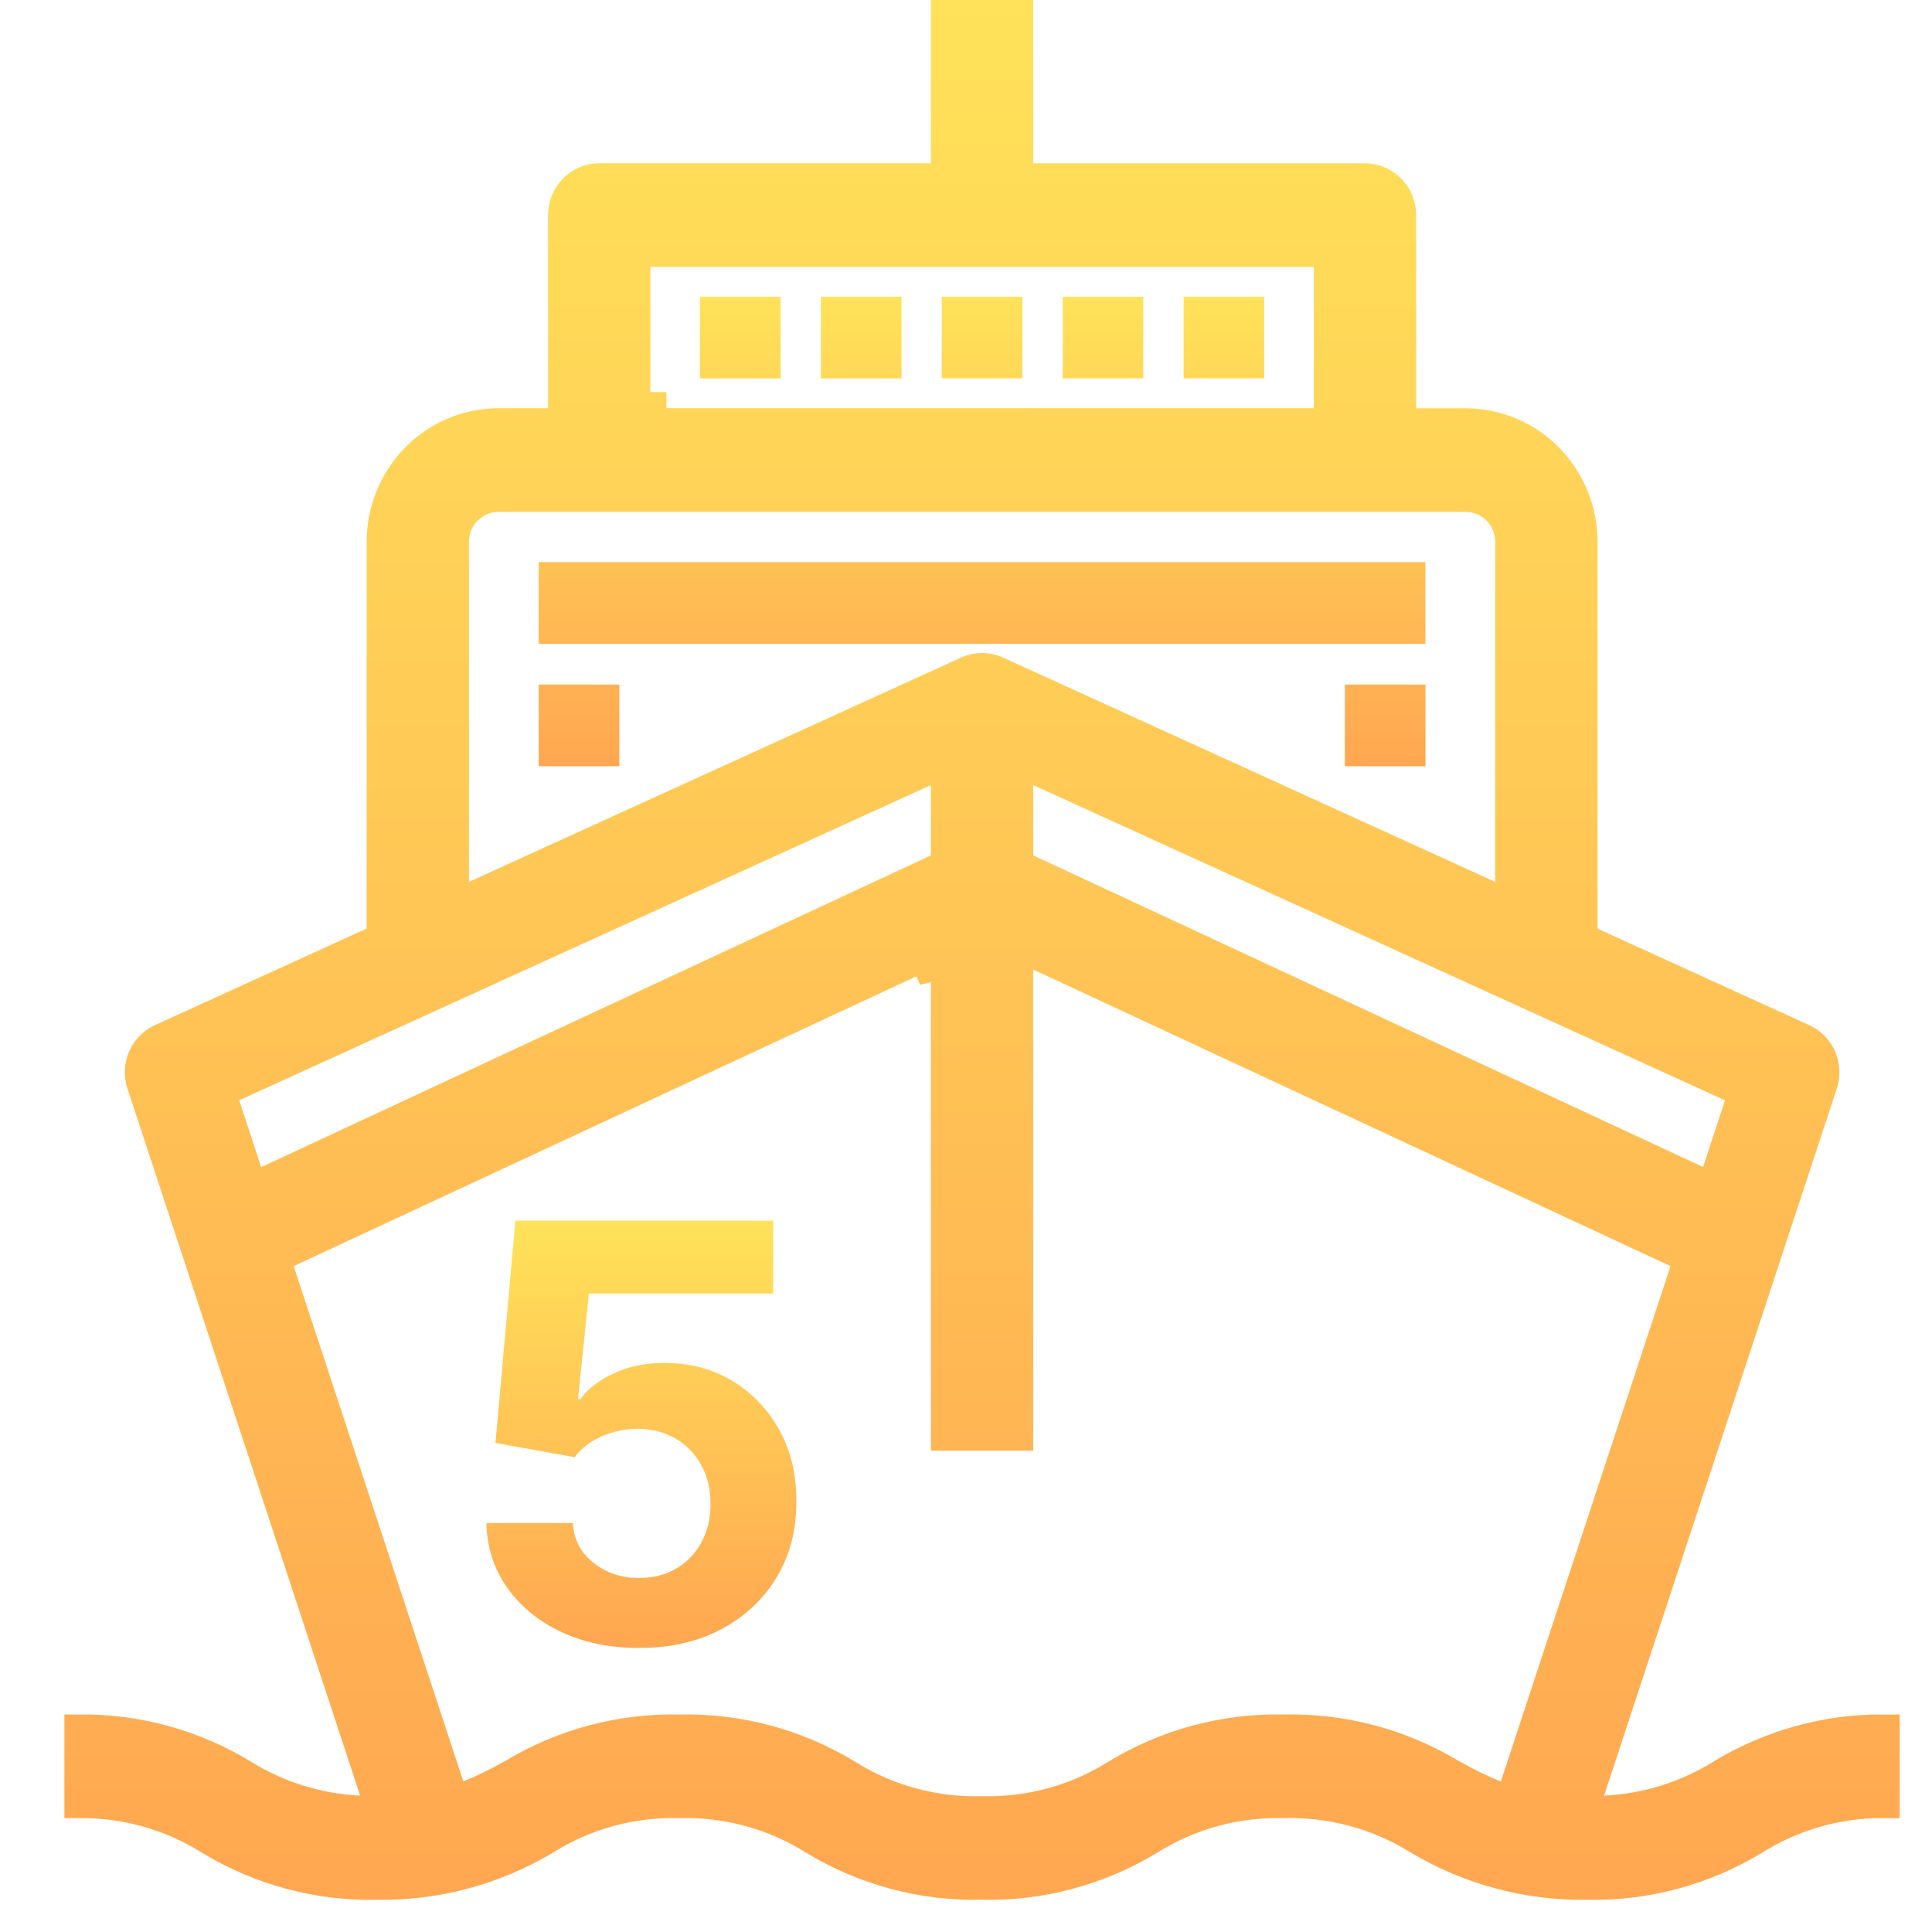
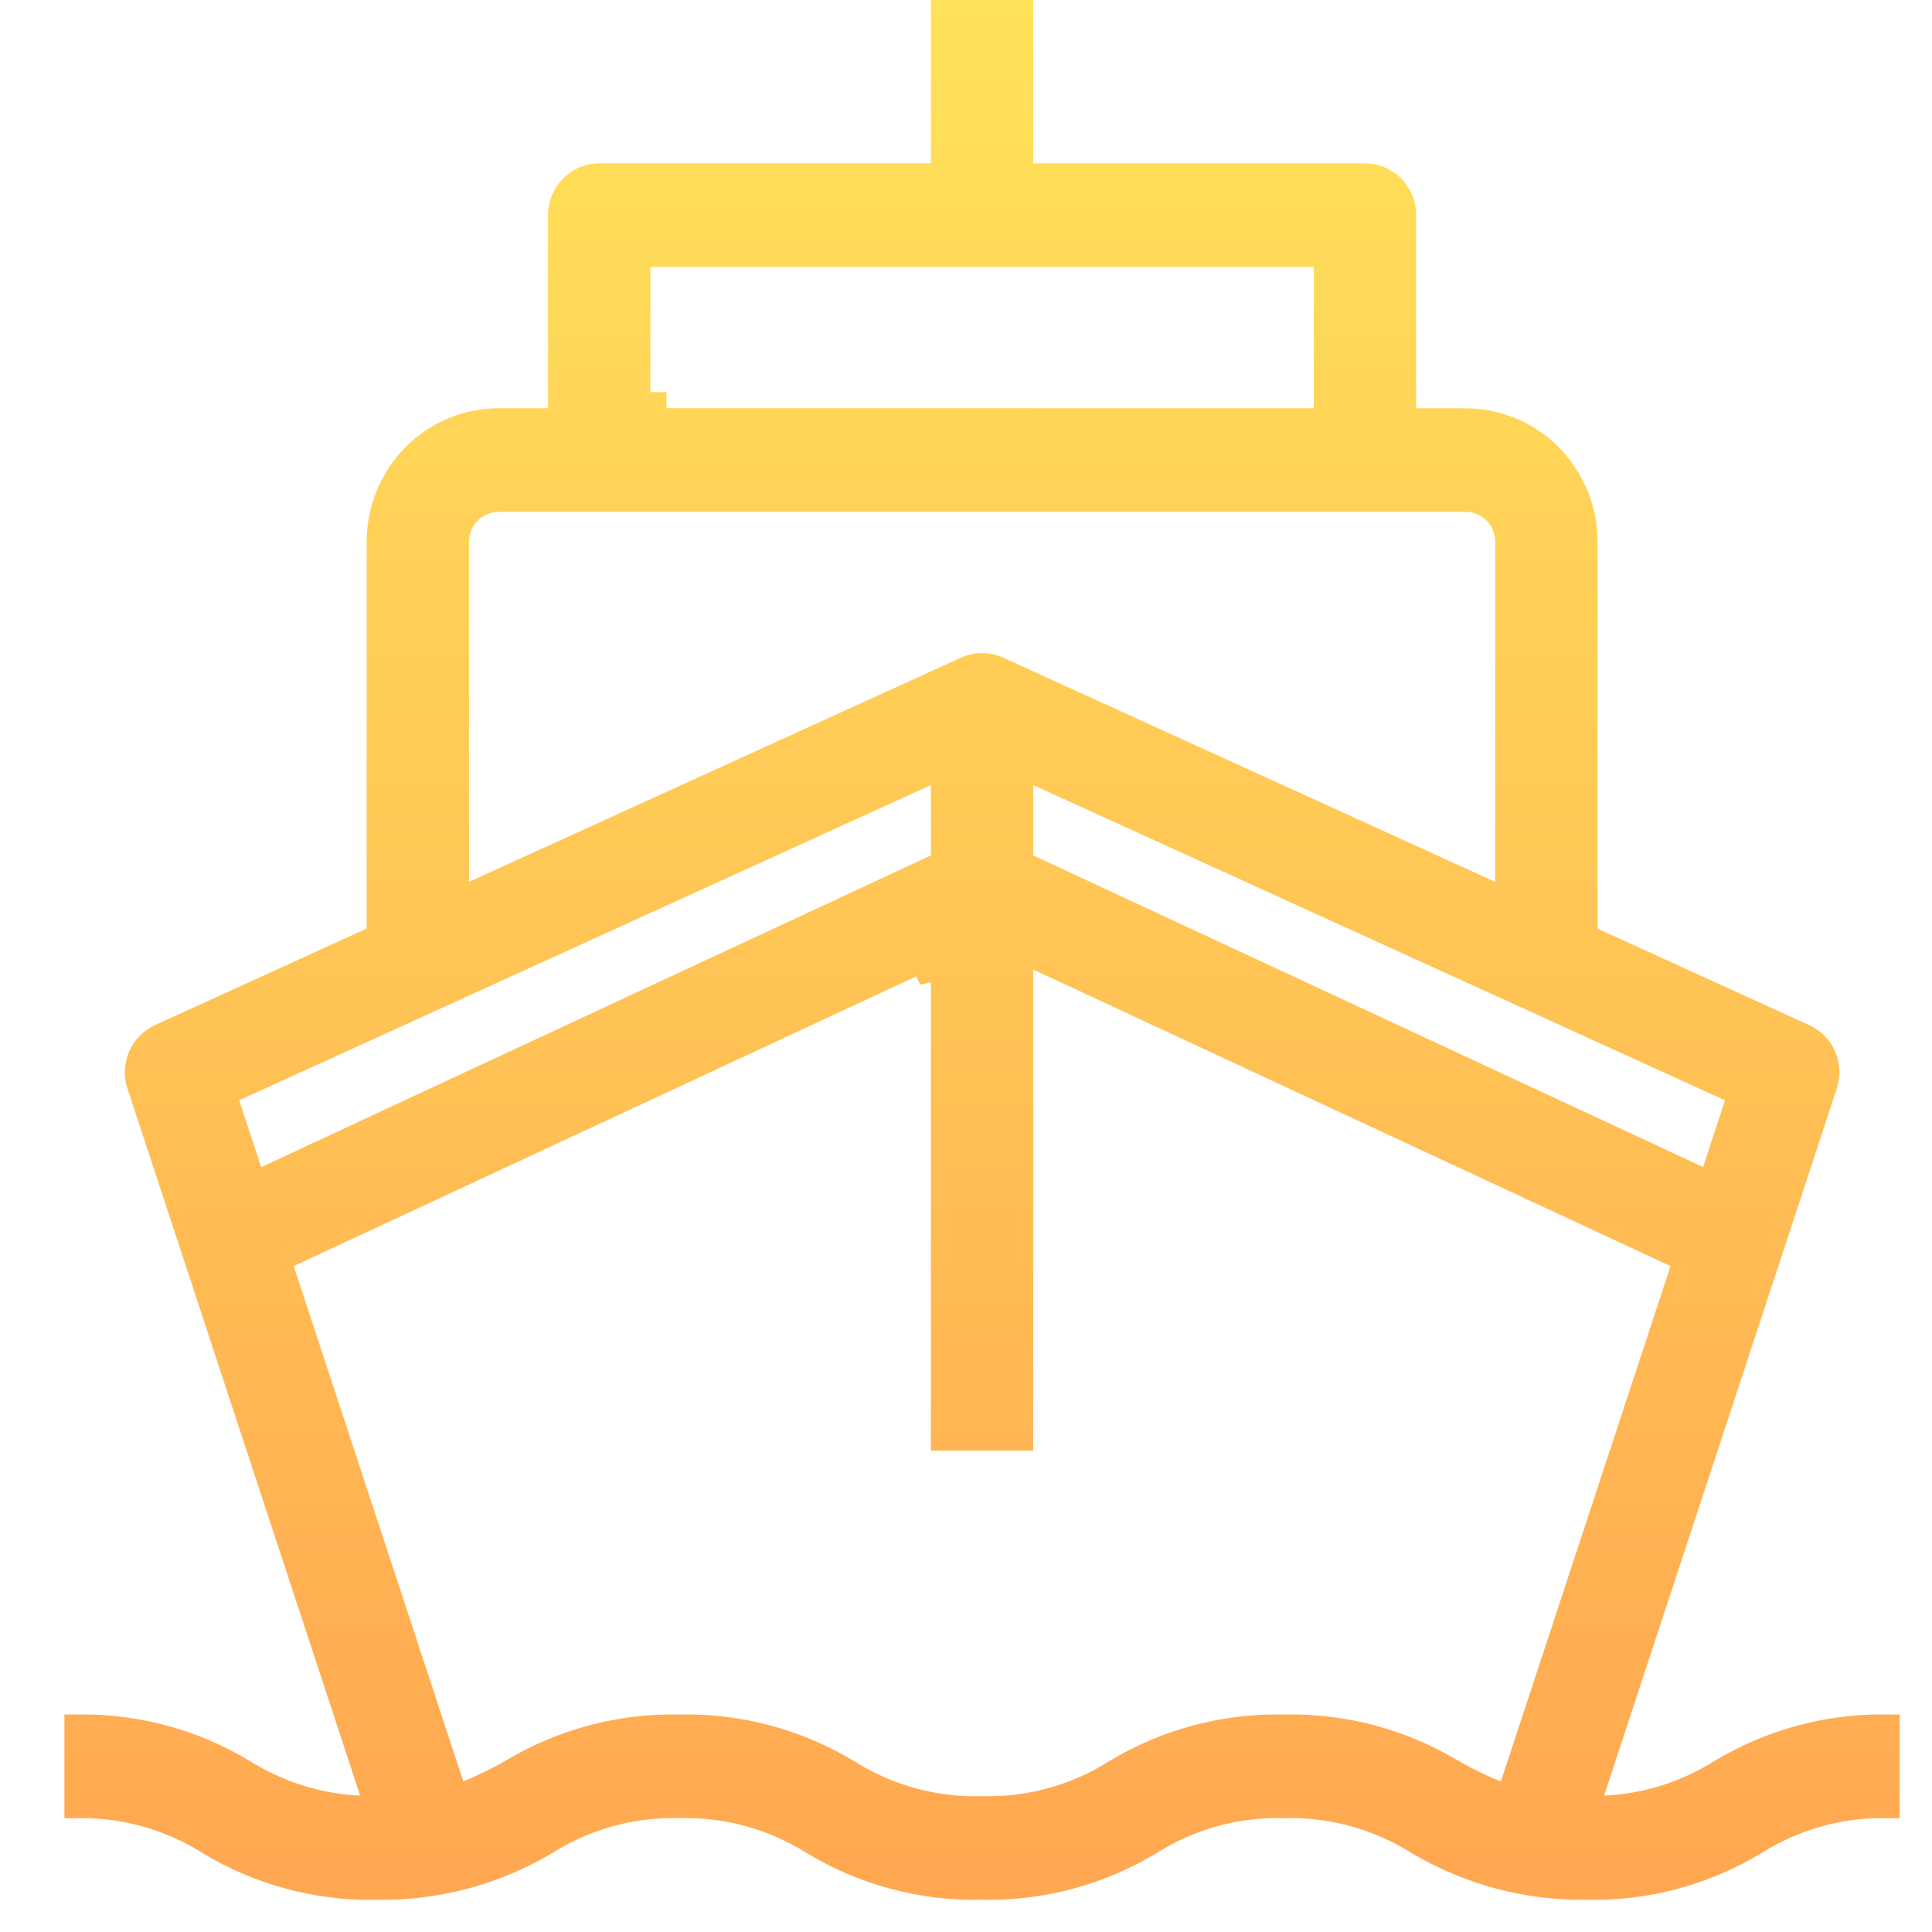
<svg xmlns="http://www.w3.org/2000/svg" width="60" height="60" viewBox="0 0 60 60" fill="none">
-   <path d="M19.842 51.179C18.939 51.179 18.134 51.013 17.426 50.68C16.723 50.348 16.165 49.89 15.751 49.306C15.338 48.722 15.123 48.053 15.106 47.299H17.791C17.82 47.806 18.033 48.217 18.43 48.533C18.826 48.848 19.297 49.006 19.842 49.006C20.277 49.006 20.66 48.91 20.993 48.718C21.329 48.522 21.592 48.251 21.779 47.906C21.971 47.557 22.067 47.156 22.067 46.705C22.067 46.244 21.969 45.84 21.773 45.49C21.581 45.141 21.315 44.868 20.974 44.672C20.633 44.476 20.243 44.376 19.804 44.371C19.421 44.371 19.048 44.45 18.685 44.608C18.327 44.766 18.048 44.981 17.848 45.254L15.387 44.812L16.007 37.909H24.01V40.172H18.289L17.95 43.451H18.027C18.257 43.127 18.604 42.859 19.069 42.646C19.533 42.432 20.053 42.326 20.629 42.326C21.417 42.326 22.12 42.511 22.738 42.882C23.356 43.253 23.844 43.762 24.202 44.41C24.56 45.053 24.736 45.795 24.732 46.634C24.736 47.516 24.532 48.3 24.119 48.986C23.709 49.668 23.136 50.205 22.399 50.597C21.666 50.985 20.814 51.179 19.842 51.179Z" fill="url(#paint0_linear_2017_1198)" />
-   <path d="M44.268 17.456H16.73V19.992H44.267V17.456H44.268ZM44.269 21.26H41.766V23.795H44.269V21.26ZM19.235 21.26H16.73V23.795H19.234V21.259L19.235 21.26ZM31.751 9.216H29.248V11.751H31.751V9.216ZM35.506 9.216H33.003V11.751H35.506V9.216ZM27.997 9.216H25.493V11.752H27.997V9.216ZM24.242 9.216H21.738V11.752H24.242V9.216ZM39.262 9.216H36.76V11.751H39.263L39.262 9.216Z" fill="url(#paint1_linear_2017_1198)" />
  <path d="M58.496 53.743V55.962C57.066 55.954 55.661 56.354 54.449 57.118C52.893 58.06 51.101 58.54 49.283 58.5L49.274 58.5L49.265 58.5C47.444 58.525 45.651 58.044 44.085 57.113C42.825 56.324 41.36 55.924 39.874 55.964C38.388 55.923 36.923 56.325 35.665 57.117C34.105 58.061 32.313 58.54 30.497 58.499L30.486 58.499L30.475 58.499C28.659 58.54 26.868 58.061 25.308 57.118C24.05 56.325 22.585 55.924 21.099 55.964C19.617 55.924 18.157 56.324 16.903 57.114C15.34 58.045 13.549 58.525 11.73 58.5L11.721 58.5L11.712 58.5C9.896 58.541 8.105 58.062 6.545 57.118C5.333 56.355 3.93 55.955 2.5 55.962V53.743C4.267 53.732 6.004 54.21 7.517 55.127C8.615 55.812 9.869 56.203 11.161 56.264L11.887 56.299L11.66 55.609L4.435 33.656L4.434 33.654C4.347 33.392 4.36 33.108 4.469 32.855C4.578 32.603 4.776 32.402 5.021 32.291L5.023 32.29L11.595 29.292L11.887 29.159V28.837V16.823C11.887 15.858 12.266 14.931 12.943 14.244C13.275 13.907 13.67 13.639 14.105 13.457C14.541 13.274 15.008 13.179 15.48 13.178C15.48 13.178 15.481 13.178 15.48 13.178H17.02H17.52V12.678V6.682C17.52 6.682 17.52 6.682 17.52 6.682C17.521 6.384 17.637 6.102 17.842 5.894C18.047 5.686 18.323 5.571 18.609 5.571H28.909H29.409V5.071V0.5H31.589V5.072V5.572H32.089H42.389C42.532 5.572 42.673 5.6 42.805 5.656C42.937 5.711 43.057 5.792 43.157 5.893C43.363 6.101 43.48 6.385 43.48 6.68V12.68V13.18H43.98H45.519C45.519 13.18 45.519 13.18 45.519 13.18C45.991 13.181 46.459 13.276 46.895 13.459C47.33 13.642 47.725 13.909 48.057 14.246C48.734 14.934 49.113 15.86 49.113 16.825V28.84V29.162L49.406 29.295L55.979 32.291C56.226 32.404 56.424 32.604 56.532 32.854C56.641 33.108 56.654 33.393 56.567 33.654L56.566 33.656L49.341 55.61L49.114 56.3L49.84 56.265C51.131 56.204 52.386 55.813 53.483 55.129C54.998 54.211 56.732 53.733 58.496 53.743ZM20.198 7.79H19.698V8.29V12.177V12.677V12.678H20.198V13.177L40.802 13.178H41.302V12.678V8.29V7.79H40.802H20.198ZM7.221 33.715L6.813 33.901L6.953 34.327L7.637 36.403L7.813 36.937L8.323 36.699L29.12 27.019L29.409 26.885V26.566V24.382V23.605L28.702 23.927L7.221 33.715ZM46.227 27.843L46.934 28.165L46.934 27.388L46.935 16.823V16.821C46.934 16.447 46.787 16.086 46.524 15.818C46.393 15.685 46.236 15.579 46.064 15.507C45.892 15.434 45.707 15.397 45.52 15.397H15.48C15.294 15.397 15.108 15.435 14.937 15.507C14.765 15.579 14.609 15.684 14.478 15.817C14.214 16.084 14.065 16.445 14.065 16.823V27.387V28.164L14.772 27.842L30.055 20.877C30.195 20.813 30.347 20.78 30.5 20.78C30.653 20.78 30.805 20.813 30.944 20.877L46.227 27.843ZM29.356 29.885L28.86 30.002L28.699 29.657L8.91 38.867L8.507 39.054L8.646 39.476L13.914 55.48L14.083 55.992L14.581 55.786C15.038 55.596 15.485 55.378 15.916 55.136L15.923 55.132L15.93 55.128C17.484 54.186 19.273 53.707 21.089 53.746L21.1 53.746L21.111 53.746C22.93 53.706 24.723 54.186 26.279 55.129C27.537 55.921 29.002 56.323 30.488 56.282C31.974 56.322 33.44 55.921 34.698 55.128C36.258 54.184 38.05 53.705 39.866 53.745L39.877 53.745L39.888 53.745C41.707 53.706 43.5 54.185 45.057 55.126L45.064 55.13L45.07 55.133C45.506 55.379 45.956 55.599 46.419 55.79L46.916 55.996L47.085 55.484L52.355 39.476L52.494 39.054L52.091 38.867L32.298 29.657L31.587 29.326V30.11V44.553H29.409V30.429L29.587 30.346L29.357 29.887L29.356 29.885ZM31.587 26.565V26.884L31.876 27.018L52.679 36.696L53.189 36.934L53.365 36.399L54.047 34.327L54.187 33.902L53.779 33.716L32.294 23.926L31.587 23.604V24.381V26.565Z" fill="url(#paint2_linear_2017_1198)" />
  <path d="M15.48 13.178C15.008 13.179 14.541 13.274 14.105 13.457C13.67 13.639 13.275 13.907 12.943 14.244C12.266 14.931 11.887 15.858 11.887 16.823V28.837V29.159L11.595 29.292L5.023 32.29L5.021 32.291C4.776 32.402 4.578 32.603 4.469 32.855C4.36 33.108 4.347 33.392 4.434 33.654L4.435 33.656L11.66 55.609L11.887 56.299L11.161 56.264C9.869 56.203 8.615 55.812 7.517 55.127C6.004 54.21 4.267 53.732 2.5 53.743V55.962C3.93 55.955 5.333 56.355 6.545 57.118C8.105 58.062 9.896 58.541 11.712 58.5L11.721 58.5L11.73 58.5C13.549 58.525 15.34 58.045 16.903 57.114C18.157 56.324 19.617 55.924 21.099 55.964C22.585 55.924 24.05 56.325 25.308 57.118C26.868 58.061 28.659 58.54 30.475 58.499L30.486 58.499L30.497 58.499C32.313 58.54 34.105 58.061 35.665 57.117C36.923 56.325 38.388 55.923 39.874 55.964C41.36 55.924 42.825 56.324 44.085 57.113C45.651 58.044 47.444 58.525 49.265 58.5L49.274 58.5L49.283 58.5C51.101 58.54 52.893 58.06 54.449 57.118C55.661 56.354 57.066 55.954 58.496 55.962V53.743C56.732 53.733 54.998 54.211 53.483 55.129C52.386 55.813 51.131 56.204 49.84 56.265L49.114 56.3L49.341 55.61L56.566 33.656L56.567 33.654C56.654 33.393 56.641 33.108 56.532 32.854C56.424 32.604 56.226 32.404 55.979 32.291L49.406 29.295L49.113 29.162V28.84V16.825C49.113 15.86 48.734 14.934 48.057 14.246C47.725 13.909 47.33 13.642 46.895 13.459C46.459 13.276 45.991 13.181 45.519 13.18M15.48 13.178C15.481 13.178 15.48 13.178 15.48 13.178ZM15.48 13.178H17.02H17.52V12.678V6.682M17.52 6.682C17.52 6.682 17.52 6.682 17.52 6.682ZM17.52 6.682C17.521 6.384 17.637 6.102 17.842 5.894C18.047 5.686 18.323 5.571 18.609 5.571H28.909H29.409V5.071V0.5H31.589V5.072V5.572H32.089H42.389C42.532 5.572 42.673 5.6 42.805 5.656C42.937 5.711 43.057 5.792 43.157 5.893C43.363 6.101 43.48 6.385 43.48 6.68V12.68V13.18H43.98H45.519M45.519 13.18C45.519 13.18 45.519 13.18 45.519 13.18ZM20.198 7.79H19.698V8.29V12.177V12.677V12.678H20.198V13.177L40.802 13.178H41.302V12.678V8.29V7.79H40.802H20.198ZM7.221 33.715L6.813 33.901L6.953 34.327L7.637 36.403L7.813 36.937L8.323 36.699L29.12 27.019L29.409 26.885V26.566V24.382V23.605L28.702 23.927L7.221 33.715ZM46.227 27.843L46.934 28.165L46.934 27.388L46.935 16.823V16.821C46.934 16.447 46.787 16.086 46.524 15.818C46.393 15.685 46.236 15.579 46.064 15.507C45.892 15.434 45.707 15.397 45.52 15.397H15.48C15.294 15.397 15.108 15.435 14.937 15.507C14.765 15.579 14.609 15.684 14.478 15.817C14.214 16.084 14.065 16.445 14.065 16.823V27.387V28.164L14.772 27.842L30.055 20.877C30.195 20.813 30.347 20.78 30.5 20.78C30.653 20.78 30.805 20.813 30.944 20.877L46.227 27.843ZM29.356 29.885L28.86 30.002L28.699 29.657L8.91 38.867L8.507 39.054L8.646 39.476L13.914 55.48L14.083 55.992L14.581 55.786C15.038 55.596 15.485 55.378 15.916 55.136L15.923 55.132L15.93 55.128C17.484 54.186 19.273 53.707 21.089 53.746L21.1 53.746L21.111 53.746C22.93 53.706 24.723 54.186 26.279 55.129C27.537 55.921 29.002 56.323 30.488 56.282C31.974 56.322 33.44 55.921 34.698 55.128C36.258 54.184 38.05 53.705 39.866 53.745L39.877 53.745L39.888 53.745C41.707 53.706 43.5 54.185 45.057 55.126L45.064 55.13L45.07 55.133C45.506 55.379 45.956 55.599 46.419 55.79L46.916 55.996L47.085 55.484L52.355 39.476L52.494 39.054L52.091 38.867L32.298 29.657L31.587 29.326V30.11V44.553H29.409V30.429L29.587 30.346L29.357 29.887L29.356 29.885ZM31.587 26.565V26.884L31.876 27.018L52.679 36.696L53.189 36.934L53.365 36.399L54.047 34.327L54.187 33.902L53.779 33.716L32.294 23.926L31.587 23.604V24.381V26.565Z" stroke="url(#paint3_linear_2017_1198)" />
  <defs>
    <linearGradient id="paint0_linear_2017_1198" x1="18" y1="38" x2="18" y2="51" gradientUnits="userSpaceOnUse">
      <stop stop-color="#FFE259" />
      <stop offset="1" stop-color="#FFA751" />
    </linearGradient>
    <linearGradient id="paint1_linear_2017_1198" x1="30.5" y1="9.216" x2="30.5" y2="23.795" gradientUnits="userSpaceOnUse">
      <stop stop-color="#FFE259" />
      <stop offset="1" stop-color="#FFA751" />
    </linearGradient>
    <linearGradient id="paint2_linear_2017_1198" x1="30.498" y1="4.15442e-08" x2="30.498" y2="59.002" gradientUnits="userSpaceOnUse">
      <stop stop-color="#FFE259" />
      <stop offset="1" stop-color="#FFA751" />
    </linearGradient>
    <linearGradient id="paint3_linear_2017_1198" x1="30.498" y1="4.15442e-08" x2="30.498" y2="59.002" gradientUnits="userSpaceOnUse">
      <stop stop-color="#FFE259" />
      <stop offset="1" stop-color="#FFA751" />
    </linearGradient>
  </defs>
</svg>